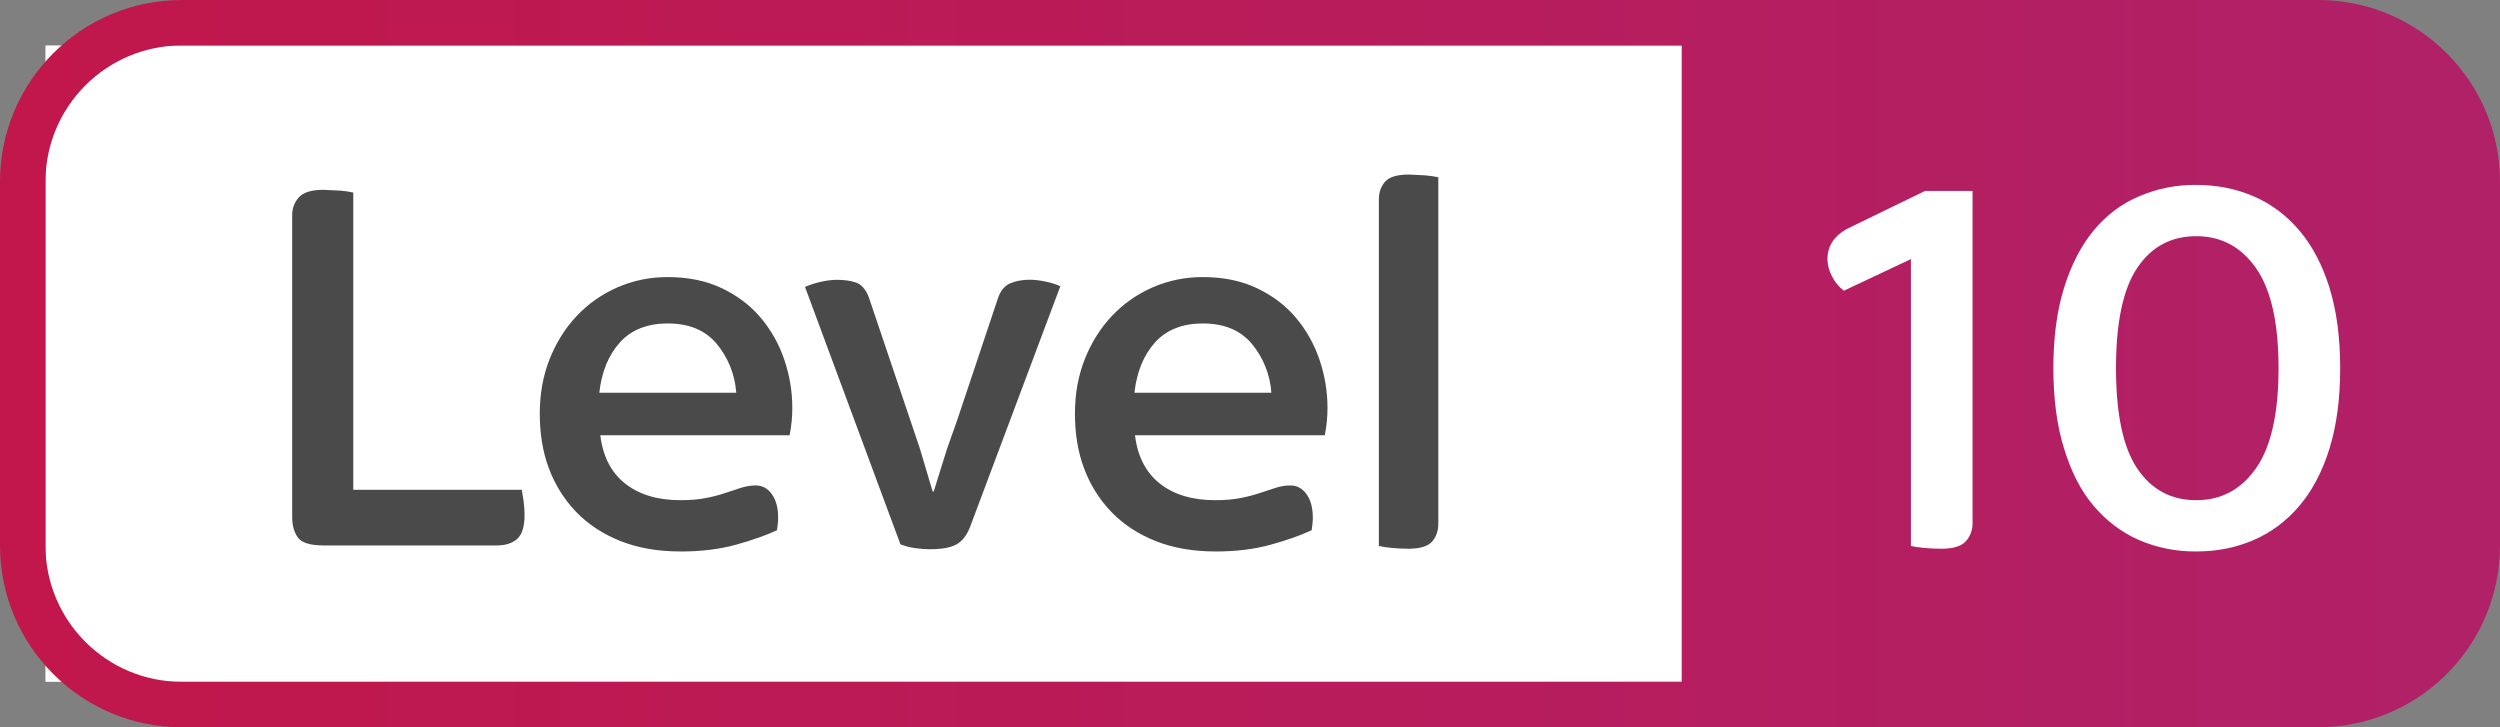
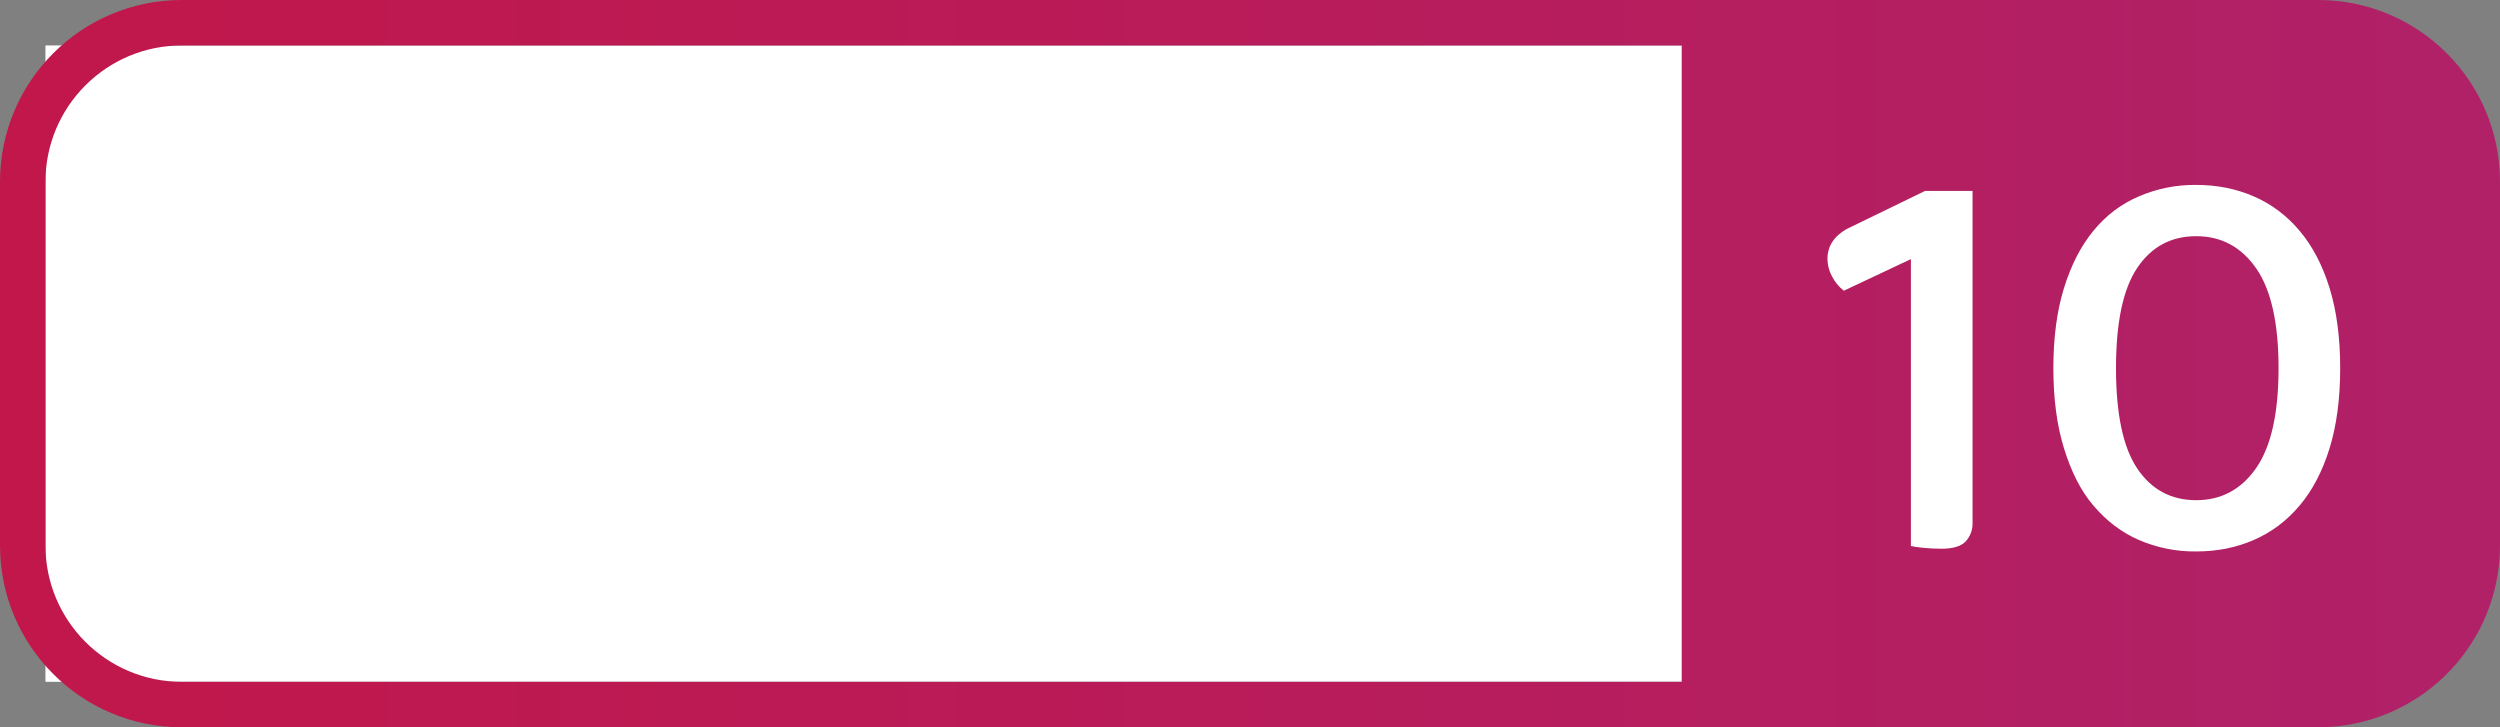
<svg xmlns="http://www.w3.org/2000/svg" width="55" height="16" viewBox="0 0 55 16" role="img">
  <rect x="0" y="0" width="55" height="16" fill="#808080" stroke="none" />
  <title>Level 10 Badge</title>
  <path id="Rectangle" fill="#ffffff" fill-rule="evenodd" stroke="none" d="M 1 15 L 37 15 L 37 1 L 1 1 Z" />
  <g id="Level-10-indicator">
    <linearGradient id="linearGradient10" x1="0.01" y1="8" x2="55" y2="8" gradientUnits="userSpaceOnUse">
      <stop offset="0" stop-color="#c1174b" stop-opacity="1" />
      <stop offset="1" stop-color="#b02168" stop-opacity="1" />
    </linearGradient>
    <path id="Path" fill="url(#linearGradient10)" fill-rule="evenodd" stroke="none" d="M 37 1 L 4 1 C 2.343 1 1 2.343 1 4 L 1 12 C 1 13.657 2.343 15 4 15 L 37 15 L 37 1 Z M 4 16 C 1.791 16 0 14.209 0 12 L 0 4 C 0 1.791 1.791 0 4 0 L 51 0 C 53.209 0 55 1.791 55 4 L 55 12 C 55 14.131 53.329 15.888 51.2 15.995 L 51 16 L 4 16 Z" />
    <g id="Group">
-       <path id="path1" fill="#4a4a4a" stroke="none" d="M 7.124 12 C 6.828 12 6.638 11.942 6.554 11.826 C 6.47 11.71 6.428 11.56 6.428 11.376 L 6.428 4.74 C 6.424 4.592 6.478 4.447 6.578 4.338 C 6.678 4.23 6.856 4.176 7.112 4.176 L 7.49 4.194 C 7.585 4.202 7.679 4.216 7.772 4.236 L 7.772 10.776 L 11.48 10.776 L 11.522 11.046 C 11.534 11.14 11.54 11.234 11.54 11.328 C 11.54 11.584 11.486 11.76 11.378 11.856 C 11.27 11.952 11.12 12 10.928 12 L 7.124 12 Z M 14.961 12.132 C 14.473 12.132 14.037 12.056 13.653 11.904 C 13.269 11.752 12.945 11.54 12.681 11.268 C 12.414 10.992 12.208 10.663 12.075 10.302 C 11.935 9.93 11.875 9.528 11.875 9.096 C 11.875 8.664 11.947 8.266 12.091 7.902 C 12.235 7.538 12.433 7.222 12.685 6.954 C 12.937 6.686 13.235 6.476 13.579 6.324 C 13.931 6.17 14.311 6.093 14.695 6.096 C 15.143 6.096 15.539 6.178 15.883 6.342 C 16.227 6.506 16.513 6.724 16.741 6.996 C 16.969 7.268 17.141 7.576 17.257 7.92 C 17.373 8.264 17.431 8.616 17.431 8.976 C 17.431 9.176 17.411 9.376 17.371 9.576 L 13.207 9.576 C 13.263 10.04 13.445 10.394 13.753 10.638 C 14.061 10.882 14.467 11.004 14.971 11.004 C 15.187 11.004 15.375 10.988 15.535 10.956 C 15.695 10.924 15.839 10.886 15.967 10.842 L 16.315 10.728 C 16.419 10.696 16.523 10.68 16.627 10.68 C 16.771 10.68 16.889 10.744 16.981 10.872 C 17.073 11 17.119 11.172 17.119 11.388 L 17.117 11.451 L 17.112 11.521 L 17.094 11.665 C 16.854 11.777 16.554 11.883 16.194 11.983 C 15.834 12.083 15.426 12.133 14.97 12.133 Z M 16.197 8.64 C 16.17 8.241 16.017 7.86 15.759 7.554 C 15.507 7.262 15.159 7.116 14.685 7.116 C 14.245 7.116 13.885 7.256 13.635 7.536 C 13.385 7.816 13.235 8.184 13.185 8.64 L 16.197 8.64 Z M 20.482 12.084 C 20.368 12.084 20.253 12.076 20.14 12.06 C 20.027 12.045 19.916 12.017 19.81 11.976 L 17.71 6.312 C 17.816 6.266 17.927 6.23 18.04 6.204 C 18.172 6.172 18.298 6.156 18.418 6.156 C 18.57 6.156 18.718 6.176 18.832 6.216 C 18.946 6.256 19.05 6.364 19.114 6.54 L 20.236 9.864 L 20.518 10.812 L 20.542 10.812 L 20.836 9.87 L 21.056 9.25 L 21.959 6.55 C 22.015 6.39 22.105 6.284 22.229 6.232 C 22.353 6.18 22.495 6.154 22.655 6.154 C 22.759 6.154 22.877 6.168 23.009 6.196 C 23.141 6.224 23.247 6.258 23.327 6.298 L 21.347 11.578 C 21.275 11.77 21.175 11.902 21.047 11.974 C 20.919 12.046 20.731 12.082 20.483 12.082 Z M 26.735 12.132 C 26.247 12.132 25.811 12.056 25.427 11.904 C 25.043 11.752 24.719 11.54 24.455 11.268 C 24.188 10.992 23.982 10.663 23.849 10.302 C 23.709 9.93 23.649 9.528 23.649 9.096 C 23.649 8.664 23.721 8.266 23.865 7.902 C 24.009 7.538 24.207 7.222 24.459 6.954 C 24.711 6.686 25.009 6.476 25.353 6.324 C 25.705 6.17 26.085 6.093 26.469 6.096 C 26.917 6.096 27.313 6.178 27.657 6.342 C 28.001 6.506 28.287 6.724 28.515 6.996 C 28.743 7.268 28.915 7.576 29.031 7.92 C 29.147 8.264 29.205 8.616 29.205 8.976 C 29.205 9.176 29.185 9.376 29.145 9.576 L 24.97 9.576 C 25.026 10.04 25.208 10.394 25.516 10.638 C 25.824 10.882 26.23 11.004 26.734 11.004 C 26.95 11.004 27.138 10.988 27.298 10.956 C 27.458 10.924 27.602 10.886 27.73 10.842 L 28.078 10.728 C 28.182 10.696 28.286 10.68 28.39 10.68 C 28.534 10.68 28.652 10.744 28.744 10.872 C 28.836 11 28.882 11.172 28.882 11.388 L 28.88 11.451 L 28.875 11.521 L 28.857 11.665 C 28.617 11.777 28.317 11.883 27.957 11.983 C 27.597 12.083 27.189 12.133 26.733 12.133 Z M 27.97 8.64 C 27.943 8.241 27.79 7.86 27.532 7.554 C 27.28 7.262 26.932 7.116 26.458 7.116 C 26.018 7.116 25.658 7.256 25.408 7.536 C 25.158 7.816 25.008 8.184 24.958 8.64 L 27.97 8.64 Z M 30.983 12.072 C 30.861 12.072 30.739 12.066 30.617 12.054 C 30.522 12.046 30.428 12.032 30.335 12.012 L 30.335 4.392 C 30.335 4.232 30.381 4.1 30.473 3.996 C 30.565 3.892 30.739 3.84 30.995 3.84 L 31.361 3.858 C 31.456 3.866 31.55 3.88 31.643 3.9 L 31.643 11.52 C 31.643 11.68 31.597 11.812 31.505 11.916 C 31.413 12.02 31.239 12.072 30.983 12.072 Z" />
      <path id="path2" fill="#ffffff" stroke="none" d="M 42.712 12.072 C 42.584 12.072 42.456 12.066 42.328 12.054 L 42.16 12.034 L 42.04 12.012 L 42.04 5.7 L 40.564 6.396 C 40.452 6.308 40.364 6.2 40.3 6.072 C 40.239 5.957 40.206 5.83 40.204 5.7 C 40.204 5.42 40.344 5.2 40.624 5.04 L 42.352 4.2 L 43.396 4.2 L 43.396 11.508 C 43.4 11.656 43.346 11.801 43.246 11.91 C 43.146 12.018 42.968 12.072 42.712 12.072 Z M 48.316 4.068 C 48.772 4.068 49.194 4.152 49.582 4.32 C 49.97 4.488 50.306 4.74 50.59 5.076 C 50.874 5.412 51.094 5.832 51.25 6.336 C 51.406 6.84 51.484 7.428 51.484 8.1 C 51.484 8.772 51.406 9.36 51.25 9.864 C 51.094 10.368 50.874 10.788 50.59 11.124 C 50.306 11.46 49.97 11.712 49.582 11.88 C 49.194 12.048 48.782 12.132 48.316 12.132 C 47.883 12.137 47.454 12.051 47.056 11.88 C 46.672 11.712 46.342 11.46 46.056 11.124 C 45.77 10.788 45.564 10.368 45.408 9.864 C 45.252 9.36 45.174 8.772 45.174 8.1 C 45.174 7.428 45.252 6.84 45.408 6.336 C 45.564 5.832 45.78 5.412 46.056 5.076 C 46.332 4.74 46.662 4.488 47.056 4.32 C 47.454 4.149 47.883 4.063 48.316 4.068 Z M 48.316 5.196 C 47.764 5.196 47.332 5.428 47.02 5.892 C 46.708 6.356 46.552 7.092 46.552 8.1 C 46.552 9.108 46.708 9.844 47.02 10.308 C 47.332 10.772 47.764 11.004 48.316 11.004 C 48.868 11.004 49.308 10.768 49.636 10.296 C 49.964 9.824 50.128 9.092 50.128 8.1 C 50.128 7.108 49.964 6.376 49.636 5.904 C 49.308 5.432 48.868 5.196 48.316 5.196 Z" />
    </g>
  </g>
</svg>